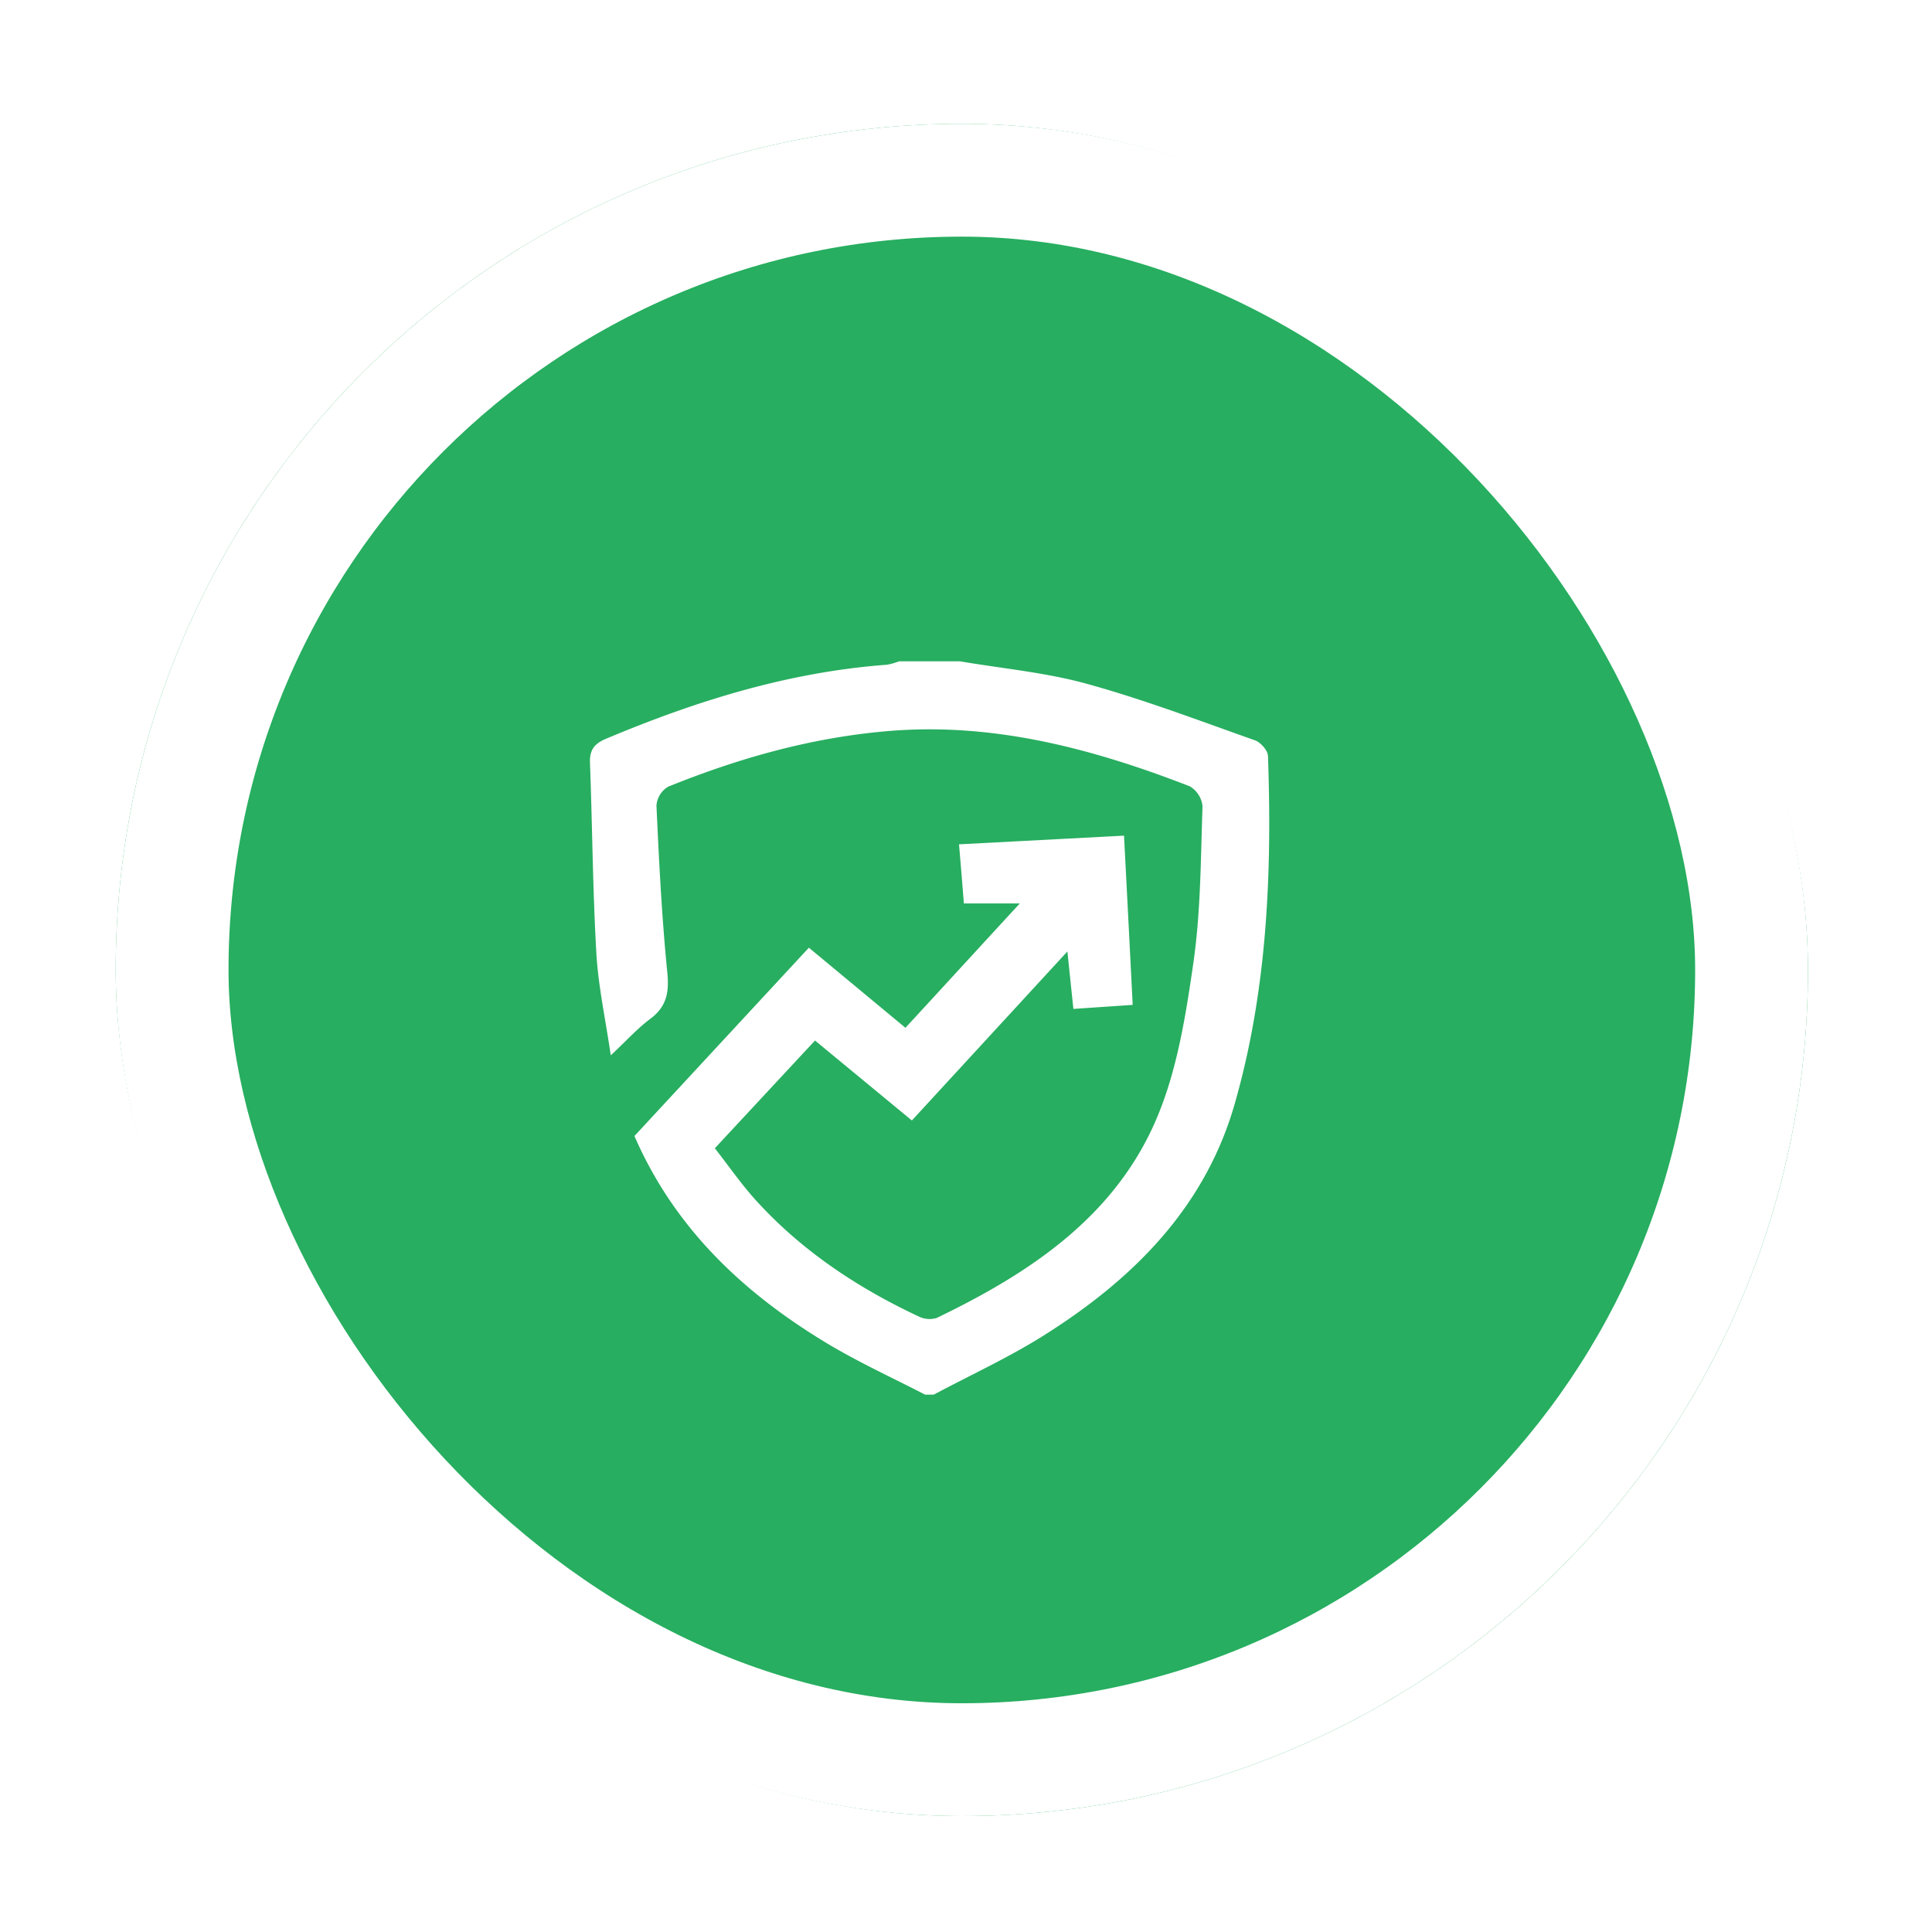
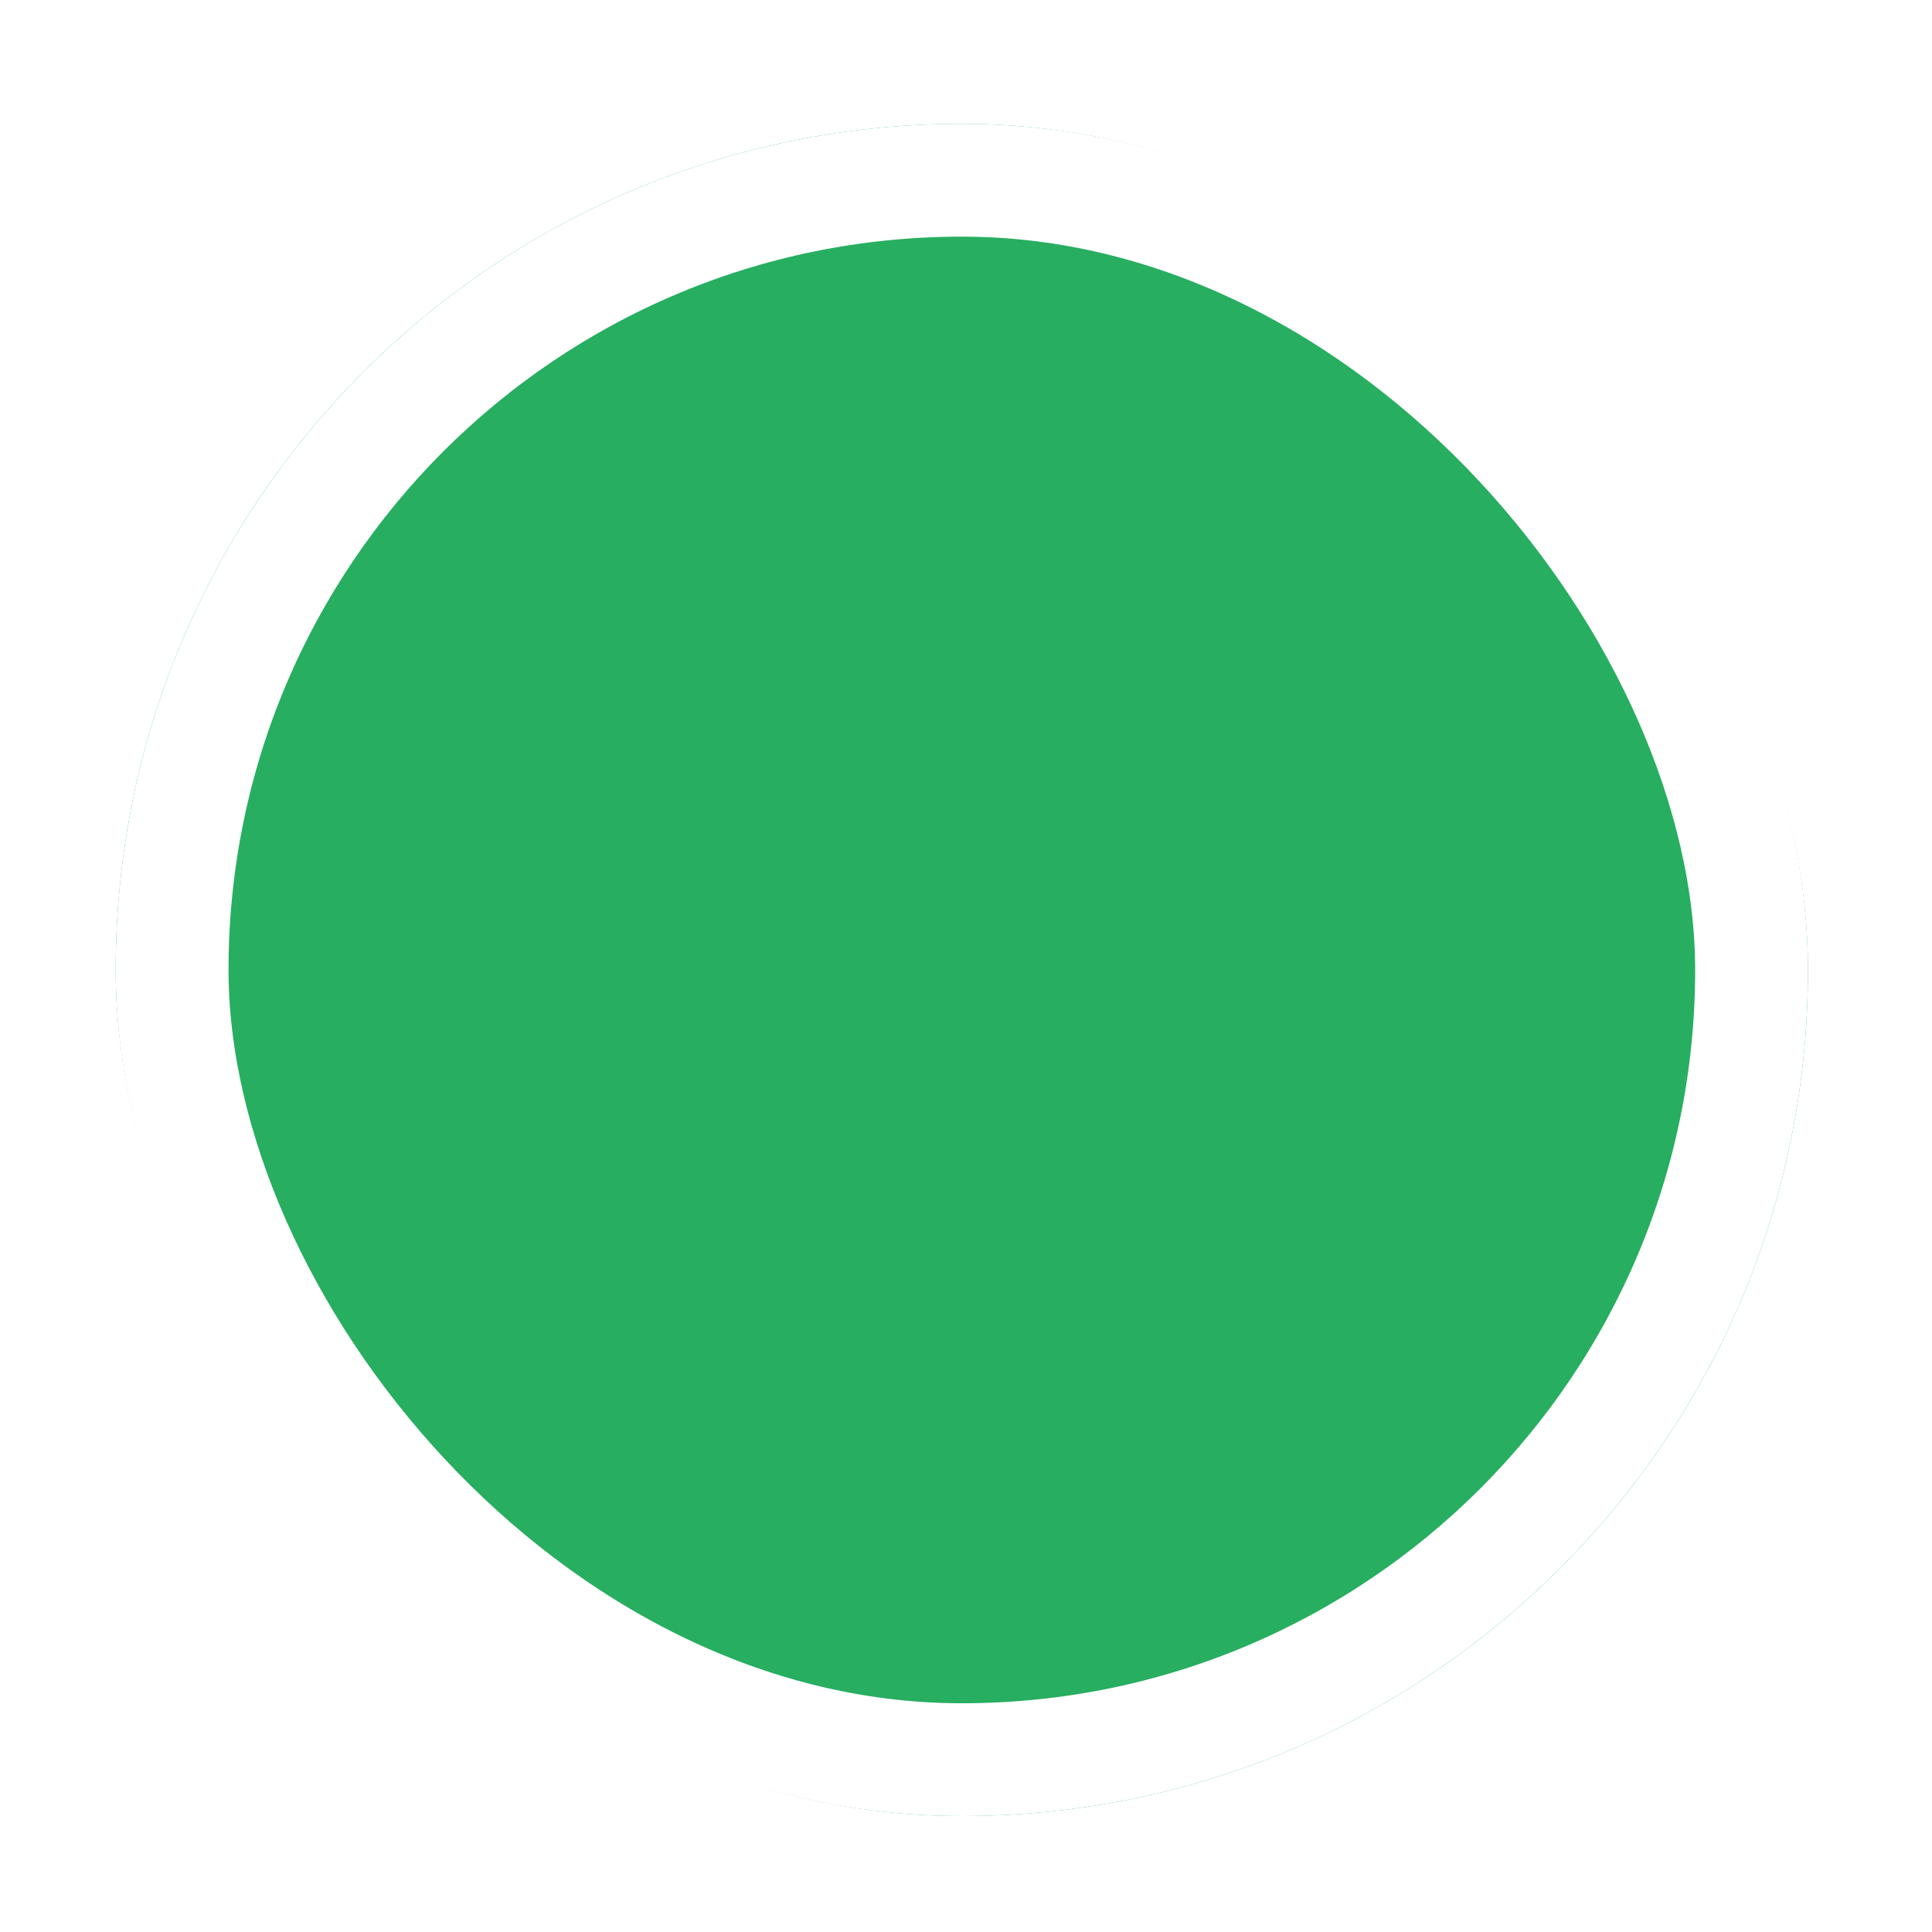
<svg xmlns="http://www.w3.org/2000/svg" width="137" height="137" fill="none">
  <g filter="url(#a)">
    <rect x="4.205" y="4.78" width="120" height="120" rx="60" fill="#27AE60" />
    <rect x="8.205" y="8.78" width="112" height="112" rx="56" stroke="#fff" stroke-width="8" />
    <g filter="url(#b)">
-       <path d="M64.067 38.894c3.017.514 6.096.79 9.027 1.603 4.027 1.11 7.952 2.606 11.896 4 .407.145.924.73.924 1.126.292 8.308-.056 16.616-2.359 24.65-2.084 7.28-7.105 12.332-13.312 16.28-2.543 1.633-5.342 2.907-8.026 4.341H61.6c-2.39-1.23-4.855-2.357-7.149-3.754-5.85-3.56-10.652-8.123-13.463-14.584l12.37-13.354 6.847 5.68c2.688-2.911 5.302-5.773 8.11-8.816H64.35c-.108-1.357-.218-2.71-.345-4.194l11.7-.615c.209 4 .41 7.914.615 12l-4.205.286c-.142-1.357-.268-2.557-.425-4.074L60.662 71.454l-6.869-5.67-7.103 7.64c.995 1.264 1.91 2.608 3.002 3.79 3.23 3.526 7.15 6.12 11.462 8.142a1.72 1.72 0 0 0 1.269.101c6.588-3.175 12.623-7.16 15.588-14.13 1.453-3.411 2.062-7.254 2.601-10.968.539-3.714.53-7.453.66-11.188a1.846 1.846 0 0 0-.925-1.422c-6.877-2.667-13.937-4.547-21.406-3.904-5.403.458-10.563 1.917-15.563 3.941a1.701 1.701 0 0 0-.828 1.336c.181 3.935.375 7.877.766 11.797.142 1.418-.018 2.44-1.198 3.323-.923.689-1.705 1.563-2.807 2.594-.385-2.625-.89-4.923-1.023-7.25-.258-4.495-.283-9-.452-13.504-.03-.905.308-1.342 1.124-1.69 6.397-2.692 12.961-4.738 19.932-5.255.294-.051.583-.133.862-.243h4.313z" fill="#fff" />
-     </g>
+       </g>
  </g>
  <defs>
    <filter id="a" x=".205" y=".78" width="136" height="136" filterUnits="userSpaceOnUse" color-interpolation-filters="sRGB">
      <feFlood flood-opacity="0" result="BackgroundImageFix" />
      <feColorMatrix in="SourceAlpha" values="0 0 0 0 0 0 0 0 0 0 0 0 0 0 0 0 0 0 127 0" result="hardAlpha" />
      <feOffset dx="4" dy="4" />
      <feGaussianBlur stdDeviation="4" />
      <feComposite in2="hardAlpha" operator="out" />
      <feColorMatrix values="0 0 0 0 0 0 0 0 0 0 0 0 0 0 0 0 0 0 0.15 0" />
      <feBlend in2="BackgroundImageFix" result="effect1_dropShadow_7090_446" />
      <feBlend in="SourceGraphic" in2="effect1_dropShadow_7090_446" result="shape" />
    </filter>
    <filter id="b" x="33.834" y="38.894" width="56.168" height="60" filterUnits="userSpaceOnUse" color-interpolation-filters="sRGB">
      <feFlood flood-opacity="0" result="BackgroundImageFix" />
      <feColorMatrix in="SourceAlpha" values="0 0 0 0 0 0 0 0 0 0 0 0 0 0 0 0 0 0 127 0" result="hardAlpha" />
      <feOffset dy="4" />
      <feGaussianBlur stdDeviation="2" />
      <feComposite in2="hardAlpha" operator="out" />
      <feColorMatrix values="0 0 0 0 0 0 0 0 0 0 0 0 0 0 0 0 0 0 0.25 0" />
      <feBlend in2="BackgroundImageFix" result="effect1_dropShadow_7090_446" />
      <feBlend in="SourceGraphic" in2="effect1_dropShadow_7090_446" result="shape" />
    </filter>
  </defs>
</svg>